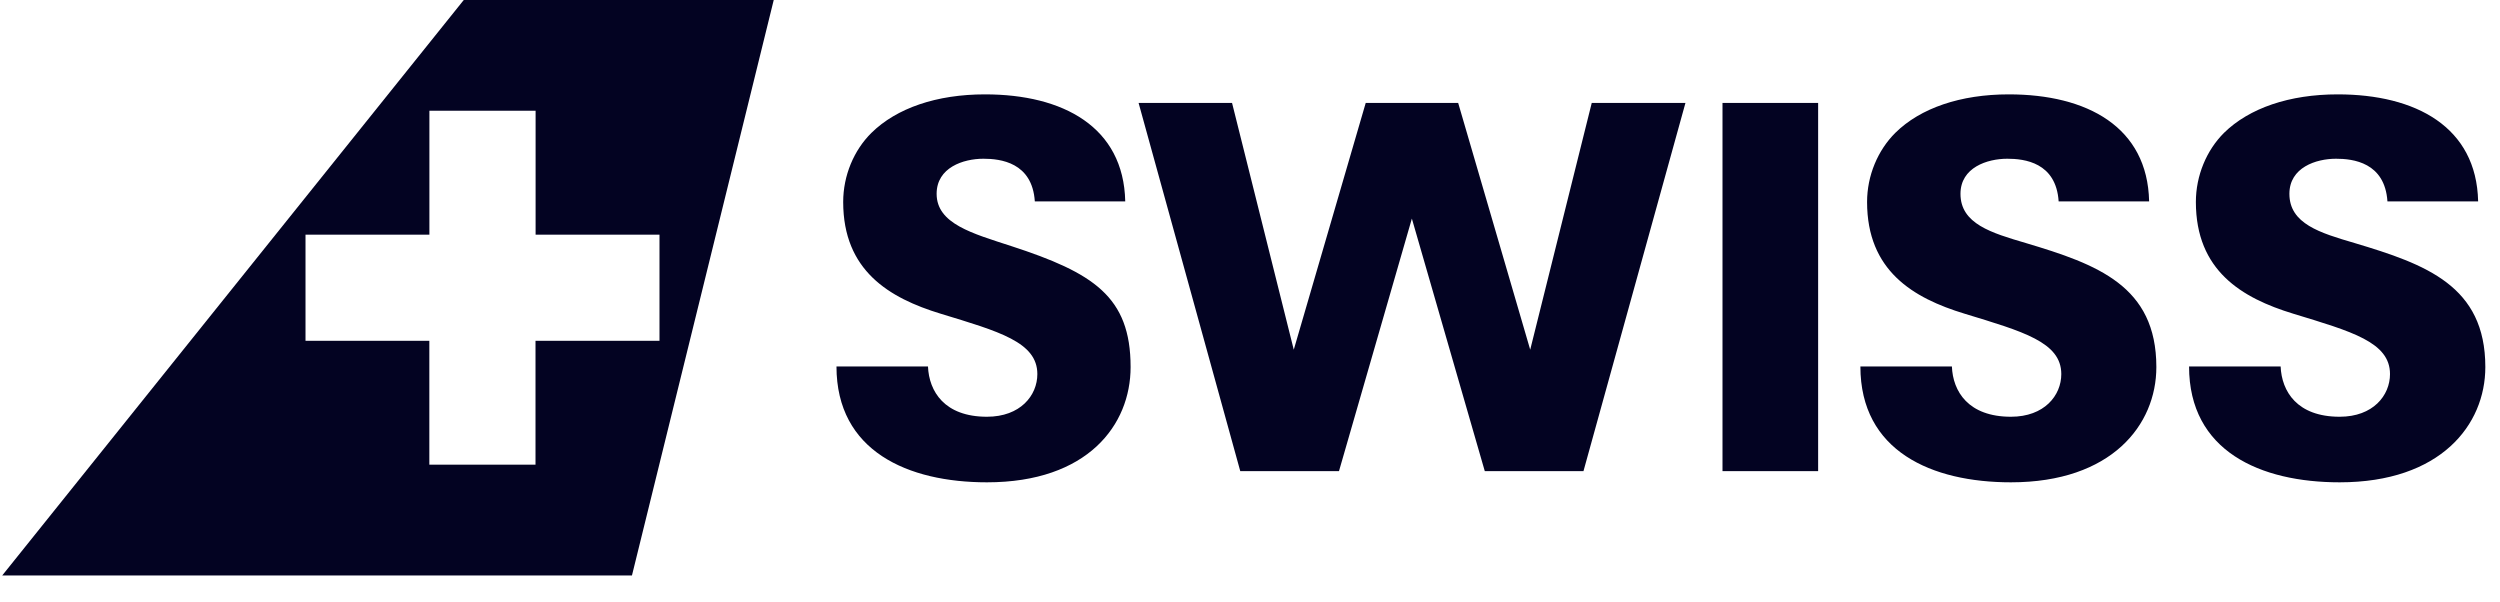
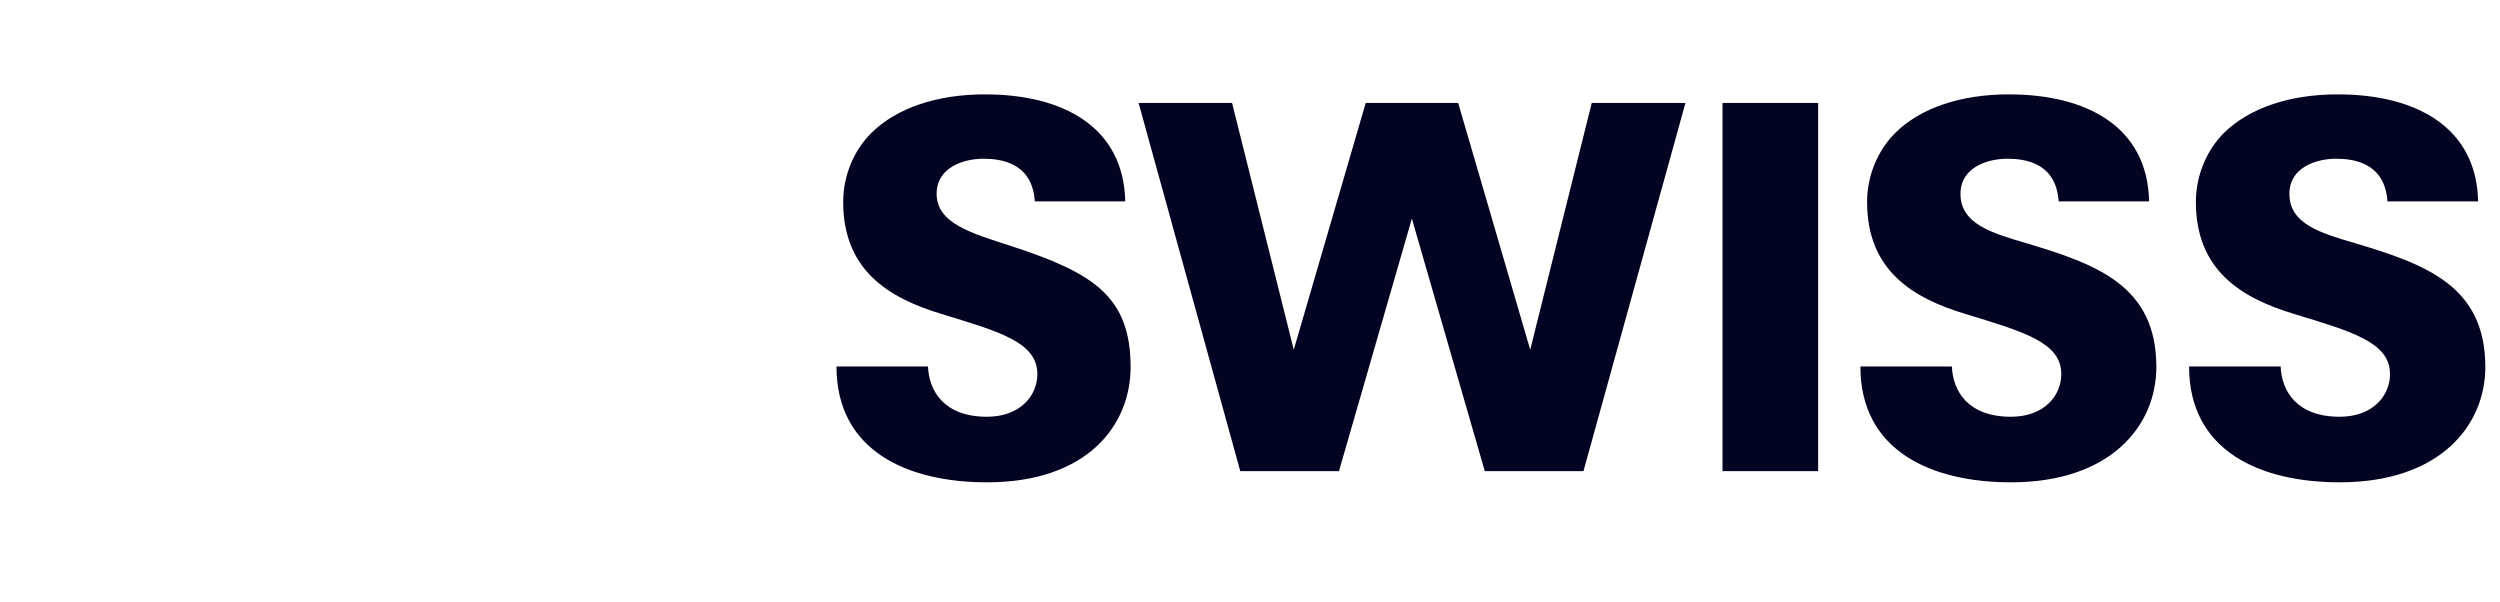
<svg xmlns="http://www.w3.org/2000/svg" width="83" height="20" viewBox="0 0 83 20" fill="none">
  <path d="M60.362 15.642H57.187V3.417H60.362V15.642ZM52.846 3.417L50.803 11.61L48.411 3.417H45.342L42.953 11.61L40.904 3.417H37.801L41.177 15.642H44.454L46.874 7.257L49.295 15.642H52.571L55.957 3.417H52.846ZM37.536 12.186C37.536 9.842 36.294 9.057 33.574 8.17C32.292 7.752 31.096 7.431 31.096 6.435C31.096 5.56 31.985 5.27 32.649 5.27C33.212 5.27 34.271 5.39 34.356 6.686H37.358C37.306 4.211 35.292 3.133 32.702 3.133C31.096 3.133 29.769 3.588 28.933 4.41C28.349 4.986 27.994 5.828 27.994 6.705C27.994 8.981 29.515 9.893 31.233 10.416C33.163 11.005 34.44 11.357 34.44 12.419C34.44 13.129 33.878 13.836 32.767 13.836C31.355 13.836 30.843 12.994 30.809 12.166H27.771C27.771 14.983 30.146 16.013 32.767 16.013C36.113 16.013 37.536 14.108 37.536 12.186V12.186ZM71.591 12.186C71.591 9.489 69.629 8.777 67.258 8.069C66.115 7.732 65.088 7.431 65.088 6.435C65.088 5.56 65.977 5.27 66.642 5.27C67.207 5.27 68.262 5.39 68.347 6.686H71.351C71.299 4.211 69.288 3.133 66.692 3.133C65.089 3.133 63.757 3.588 62.925 4.41C62.345 4.986 61.987 5.828 61.987 6.705C61.987 8.981 63.504 9.893 65.228 10.416C67.156 11.005 68.435 11.357 68.435 12.419C68.435 13.129 67.874 13.836 66.764 13.836C65.347 13.836 64.834 12.994 64.803 12.166H61.765C61.765 14.983 64.137 16.013 66.763 16.013C70.105 16.013 71.591 14.108 71.591 12.186V12.186ZM82.513 12.186C82.513 9.489 80.542 8.777 78.173 8.069C77.027 7.732 76.008 7.431 76.008 6.435C76.008 5.56 76.892 5.27 77.556 5.27C78.118 5.27 79.177 5.39 79.263 6.686H82.274C82.221 4.211 80.201 3.133 77.612 3.133C76.008 3.133 74.676 3.588 73.838 4.41C73.259 4.986 72.903 5.828 72.903 6.705C72.903 8.981 74.421 9.893 76.14 10.416C78.07 11.005 79.348 11.357 79.348 12.419C79.348 13.129 78.787 13.836 77.677 13.836C76.263 13.836 75.751 12.994 75.717 12.166H72.677C72.677 14.983 75.049 16.013 77.677 16.013C81.027 16.013 82.513 14.108 82.513 12.186" fill="#030322" />
-   <path fill-rule="evenodd" clip-rule="evenodd" d="M25.688 0H15.397L0.074 19.105H20.981L25.688 0ZM21.895 11.314H17.782H17.779V15.428H14.254V11.314H10.143V7.79H14.256V3.676H17.782V7.79H21.895V11.314Z" fill="#030322" />
</svg>